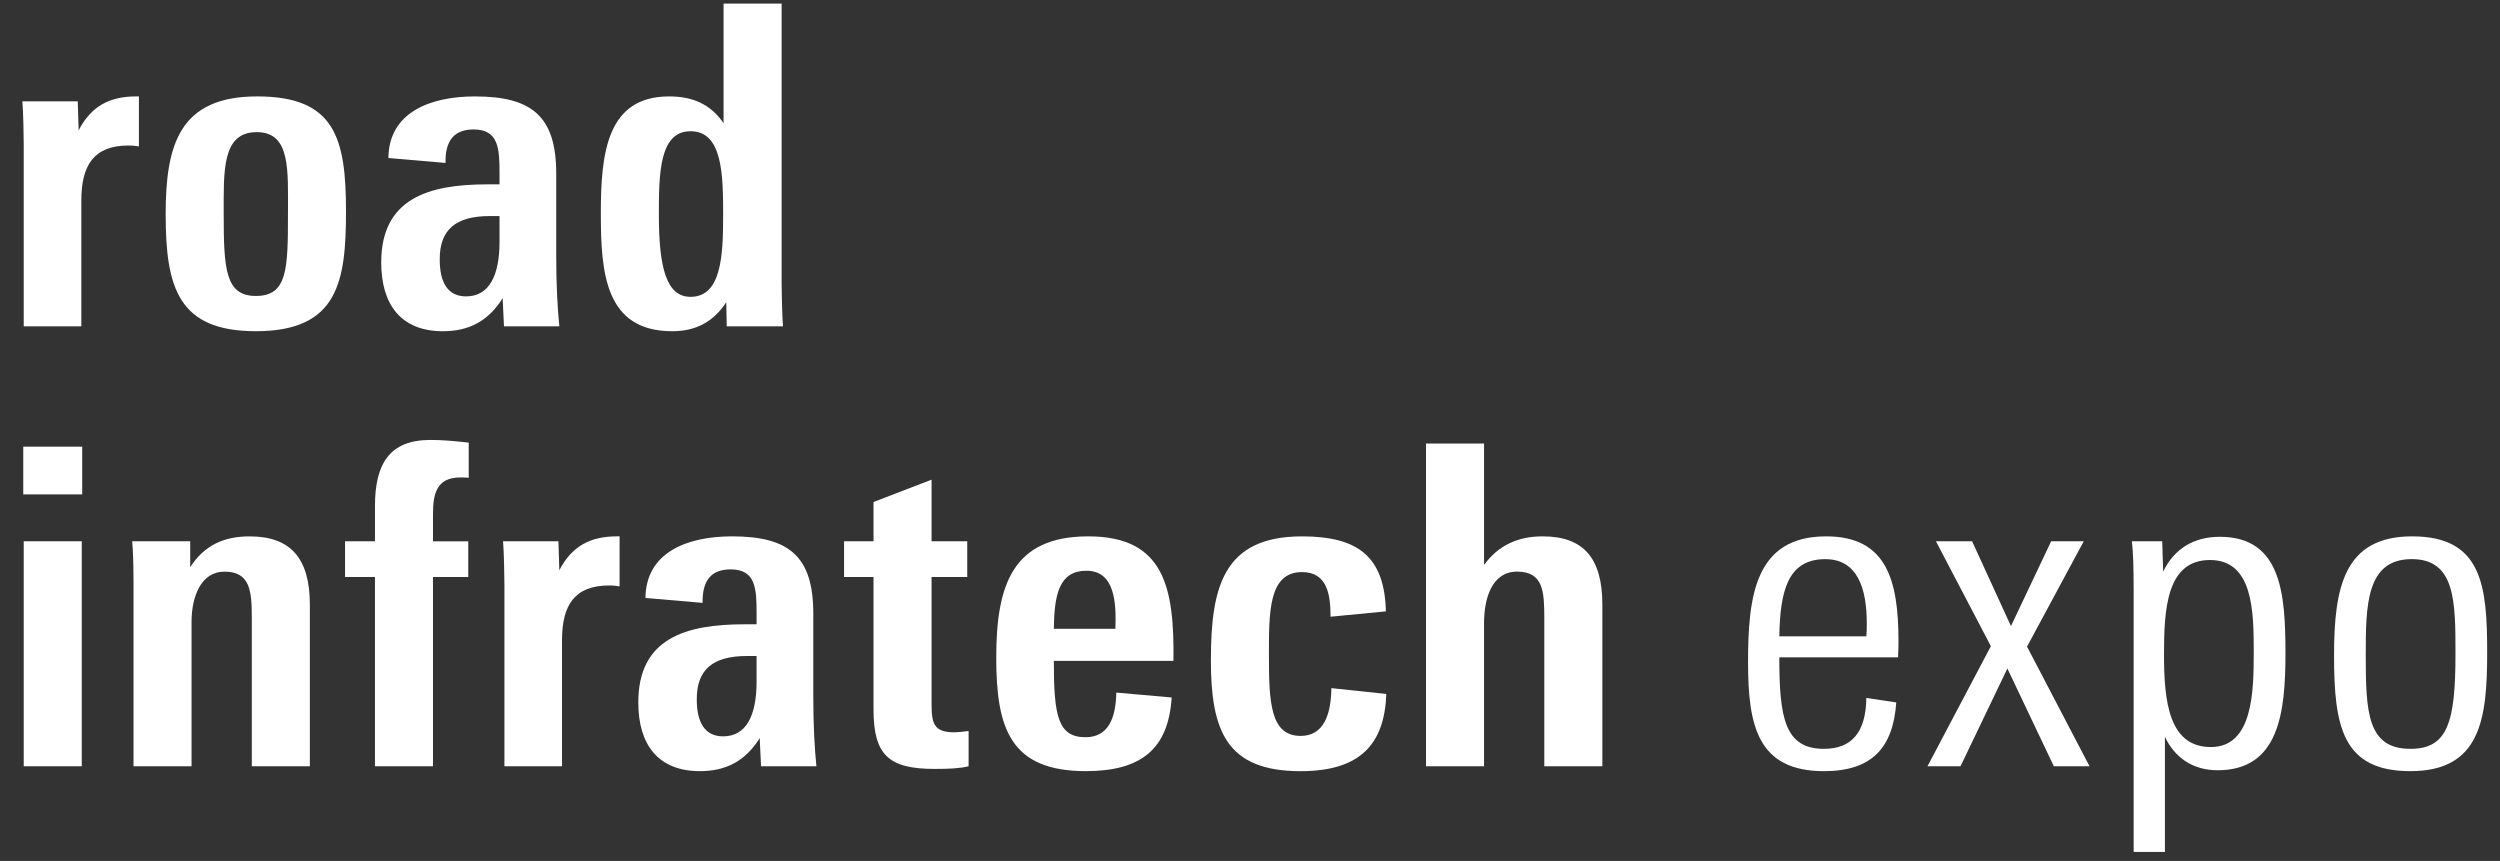
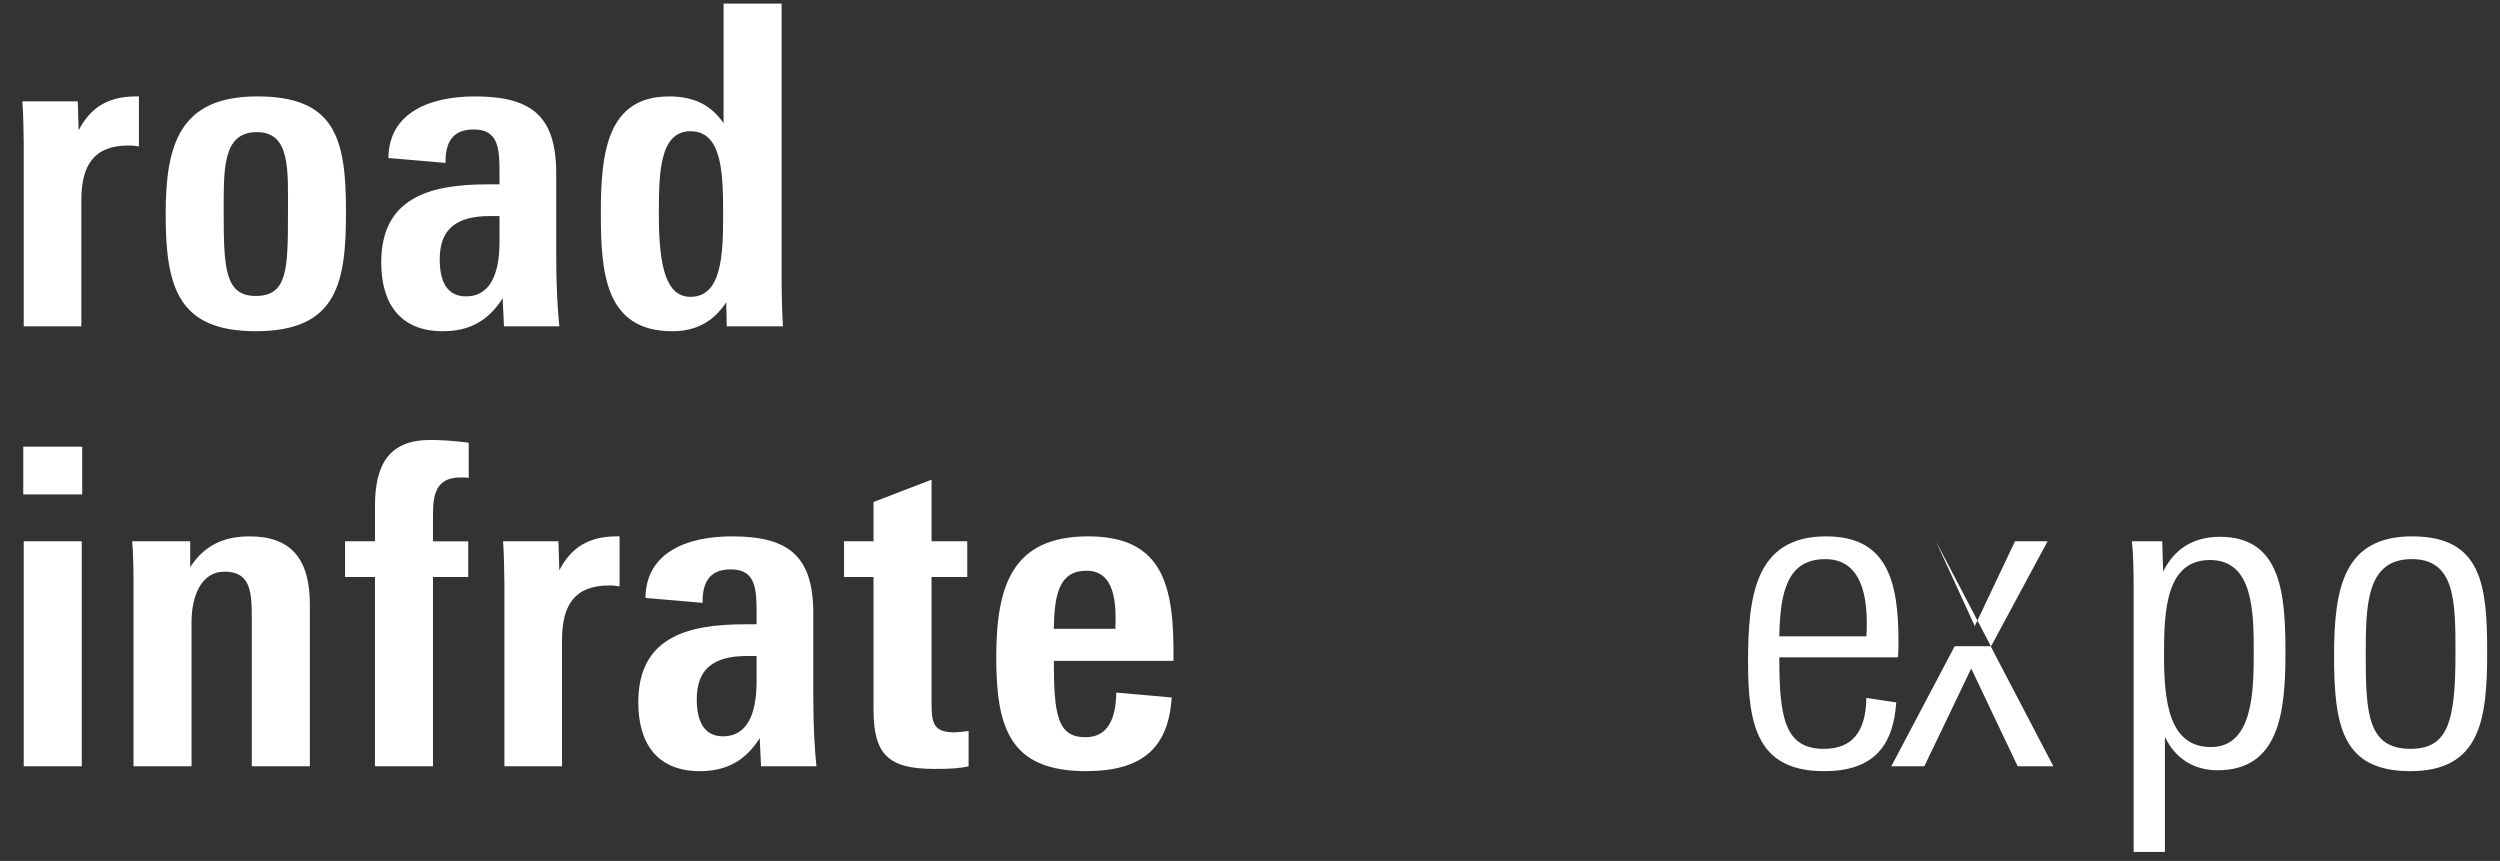
<svg xmlns="http://www.w3.org/2000/svg" id="Ebene_2" data-name="Ebene 2" viewBox="0 0 151 52">
  <rect x="0" y="0" width="151" height="52" fill="#333333" stroke="none" />
  <defs>
    <style>
      .cls-1 {
        fill: none;
      }

      .cls-2 {
        fill: #fff;
      }
    </style>
  </defs>
  <g id="Boundingbox">
    <rect class="cls-1" width="151" height="52" />
  </g>
  <g id="road-infratech-expo">
    <g id="roasd-infratech-expo">
      <g id="infratech_expo" data-name="infratech expo">
        <path class="cls-2" d="M1.405,26.977h3.56v2.885H1.405v-2.885ZM1.433,32.693h3.505v13.588H1.433v-13.588Z" />
        <path class="cls-2" d="M8.064,35.093c0-.755-.027-1.914-.081-2.399h3.505v1.563c.836-1.294,1.995-1.86,3.586-1.86,2.454,0,3.641,1.294,3.641,4.125v9.76h-3.506v-8.952c0-1.59-.08-2.803-1.645-2.803-1.429,0-1.995,1.51-1.995,3.046v8.709h-3.505v-11.189Z" />
        <path class="cls-2" d="M22.648,34.85h-1.807v-2.157h1.807v-2.13c0-2.561.89-3.99,3.343-3.99.701,0,1.375.054,2.319.162v2.13c-.055-.027-.324-.027-.513-.027-1.483,0-1.645,1.079-1.645,2.238v1.618h2.13v2.157h-2.13v11.432h-3.505v-11.432Z" />
        <path class="cls-2" d="M30.466,35.255c0-.405-.027-1.941-.081-2.562h3.344l.054,1.752c.755-1.456,1.86-2.049,3.479-2.049h.161v3.02c-.216-.027-.323-.054-.62-.054-2.103,0-2.857,1.187-2.857,3.316v7.604h-3.479v-11.027Z" />
        <path class="cls-2" d="M38.553,42.426c0-3.856,2.831-4.719,6.417-4.719h.728v-.674c0-1.482-.054-2.642-1.563-2.642-1.133,0-1.726.62-1.698,2.022l-3.451-.296c.026-2.75,2.507-3.721,5.23-3.721,3.451,0,4.907,1.213,4.907,4.664v5.015c0,1.752.081,3.154.188,4.206h-3.344l-.08-1.699c-.863,1.375-2.022,1.995-3.613,1.995-2.534,0-3.721-1.617-3.721-4.151ZM45.697,41.186v-1.564h-.565c-2.104,0-3.047.836-3.047,2.615,0,1.402.485,2.238,1.591,2.238,1.401,0,2.021-1.268,2.021-3.289Z" />
        <path class="cls-2" d="M52.761,42.857v-8.007h-1.78v-2.157h1.78v-2.373l3.505-1.348v3.721h2.156v2.157h-2.156v7.656c0,1.187.135,1.726,1.375,1.726.188,0,.432-.026.862-.08v2.13c-.539.135-1.213.161-2.049.161-2.777,0-3.693-.835-3.693-3.586Z" />
        <path class="cls-2" d="M60.174,39.703c0-4.341.971-7.307,5.553-7.307,4.61,0,5.204,3.101,5.15,7.522h-7.226c0,3.316.243,4.61,1.914,4.61,1.348,0,1.833-1.105,1.86-2.696l3.343.297c-.188,3.073-1.807,4.448-5.177,4.448-4.582,0-5.418-2.588-5.418-6.875ZM63.651,37.978h3.72c.055-1.563-.026-3.505-1.752-3.505-1.645,0-1.94,1.429-1.968,3.505Z" />
-         <path class="cls-2" d="M73.139,39.865c0-4.368.728-7.468,5.5-7.468,3.316,0,4.988,1.16,5.069,4.529l-3.344.324c0-1.321-.188-2.696-1.726-2.696-2.022,0-1.995,2.426-1.995,5.042,0,2.804.081,4.853,1.914,4.853,1.375,0,1.834-1.24,1.86-2.885l3.316.351c-.107,3.02-1.563,4.664-5.177,4.664-4.476,0-5.419-2.426-5.419-6.713Z" />
-         <path class="cls-2" d="M86.132,26.789h3.505v7.333c.863-1.186,2.049-1.726,3.532-1.726,2.508,0,3.613,1.348,3.613,4.125v9.76h-3.506v-8.924c0-1.618-.054-2.831-1.645-2.831-1.482,0-1.995,1.537-1.995,3.127v8.628h-3.505v-19.493Z" />
        <path class="cls-2" d="M105.582,40.026c0-3.99.404-7.63,4.718-7.63,3.667,0,4.368,2.669,4.368,6.336,0,.323,0,.485-.026.971h-7.172c0,3.639.323,5.527,2.695,5.527,1.699,0,2.535-1.024,2.562-3.073l1.807.27c-.188,2.723-1.456,4.151-4.368,4.151-4.017,0-4.583-2.776-4.583-6.551ZM107.47,38.436h5.257c.027-.27.027-.512.027-.782,0-2.129-.566-3.882-2.508-3.882-2.318,0-2.723,2.022-2.776,4.664Z" />
-         <path class="cls-2" d="M120.248,39.029l-3.316-6.335h2.184l2.346,5.122,2.427-5.122h1.969l-3.425,6.362,3.775,7.226h-2.157l-2.805-5.905-2.831,5.905h-1.995l3.829-7.253Z" />
+         <path class="cls-2" d="M120.248,39.029l-3.316-6.335l2.346,5.122,2.427-5.122h1.969l-3.425,6.362,3.775,7.226h-2.157l-2.805-5.905-2.831,5.905h-1.995l3.829-7.253Z" />
        <path class="cls-2" d="M128.873,35.713c0-1.321-.027-2.346-.107-3.02h1.833l.054,1.833c.674-1.375,1.834-2.103,3.425-2.103,3.721,0,3.963,3.451,3.963,7.037,0,3.559-.377,7.063-4.098,7.063-1.483,0-2.589-.755-3.182-2.021v6.956h-1.888v-15.746ZM136.126,39.406c0-2.454-.027-5.581-2.643-5.581-2.642,0-2.777,3.019-2.777,5.715,0,2.831.297,5.582,2.831,5.582,2.535,0,2.589-3.344,2.589-5.716Z" />
        <path class="cls-2" d="M140.977,39.595c0-4.152.62-7.199,4.719-7.199,4.232,0,4.529,2.993,4.529,7.01,0,3.991-.378,7.171-4.638,7.171-4.099,0-4.61-2.695-4.61-6.982ZM148.311,39.487c0-3.154,0-5.716-2.643-5.716-2.75,0-2.777,2.777-2.777,5.824,0,3.451.108,5.635,2.696,5.635,2.238,0,2.724-1.563,2.724-5.743Z" />
      </g>
      <g id="road">
        <path class="cls-2" d="M1.433,8.682c0-.405-.027-1.941-.081-2.562h3.344l.054,1.752c.755-1.456,1.86-2.049,3.479-2.049h.161v3.02c-.216-.027-.323-.054-.62-.054-2.103,0-2.857,1.187-2.857,3.316v7.604H1.433v-11.027Z" />
        <path class="cls-2" d="M10.006,12.941c0-4.206.836-7.118,5.527-7.118s5.365,2.508,5.365,6.93c0,4.233-.458,7.252-5.446,7.252-4.691,0-5.446-2.642-5.446-7.064ZM17.394,12.888c0-2.643.161-4.907-1.888-4.907-2.103,0-1.995,2.319-1.995,4.961,0,3.316.107,4.934,1.941,4.934,1.914,0,1.941-1.618,1.941-4.988Z" />
        <path class="cls-2" d="M23.026,15.854c0-3.856,2.831-4.719,6.417-4.719h.728v-.674c0-1.483-.054-2.642-1.563-2.642-1.133,0-1.726.62-1.698,2.022l-3.451-.296c.026-2.75,2.507-3.721,5.23-3.721,3.451,0,4.907,1.213,4.907,4.665v5.015c0,1.752.081,3.154.188,4.206h-3.344l-.08-1.699c-.863,1.375-2.022,1.995-3.613,1.995-2.534,0-3.721-1.618-3.721-4.152ZM30.171,14.613v-1.564h-.565c-2.104,0-3.047.836-3.047,2.615,0,1.402.485,2.238,1.591,2.238,1.401,0,2.021-1.267,2.021-3.289Z" />
        <path class="cls-2" d="M36.29,12.888c0-3.667.377-7.064,4.125-7.064,1.456,0,2.508.485,3.289,1.618V.216h3.506v16.959c0,.297.026,1.78.08,2.535h-3.396l-.027-1.456c-.782,1.187-1.833,1.752-3.263,1.752-4.071,0-4.313-3.559-4.313-7.118ZM43.678,13.022c0-2.454-.027-5.096-1.969-5.096-1.887,0-1.914,2.562-1.914,5.042,0,3.208.458,4.961,1.914,4.961,1.86,0,1.969-2.481,1.969-4.907Z" />
      </g>
    </g>
  </g>
</svg>